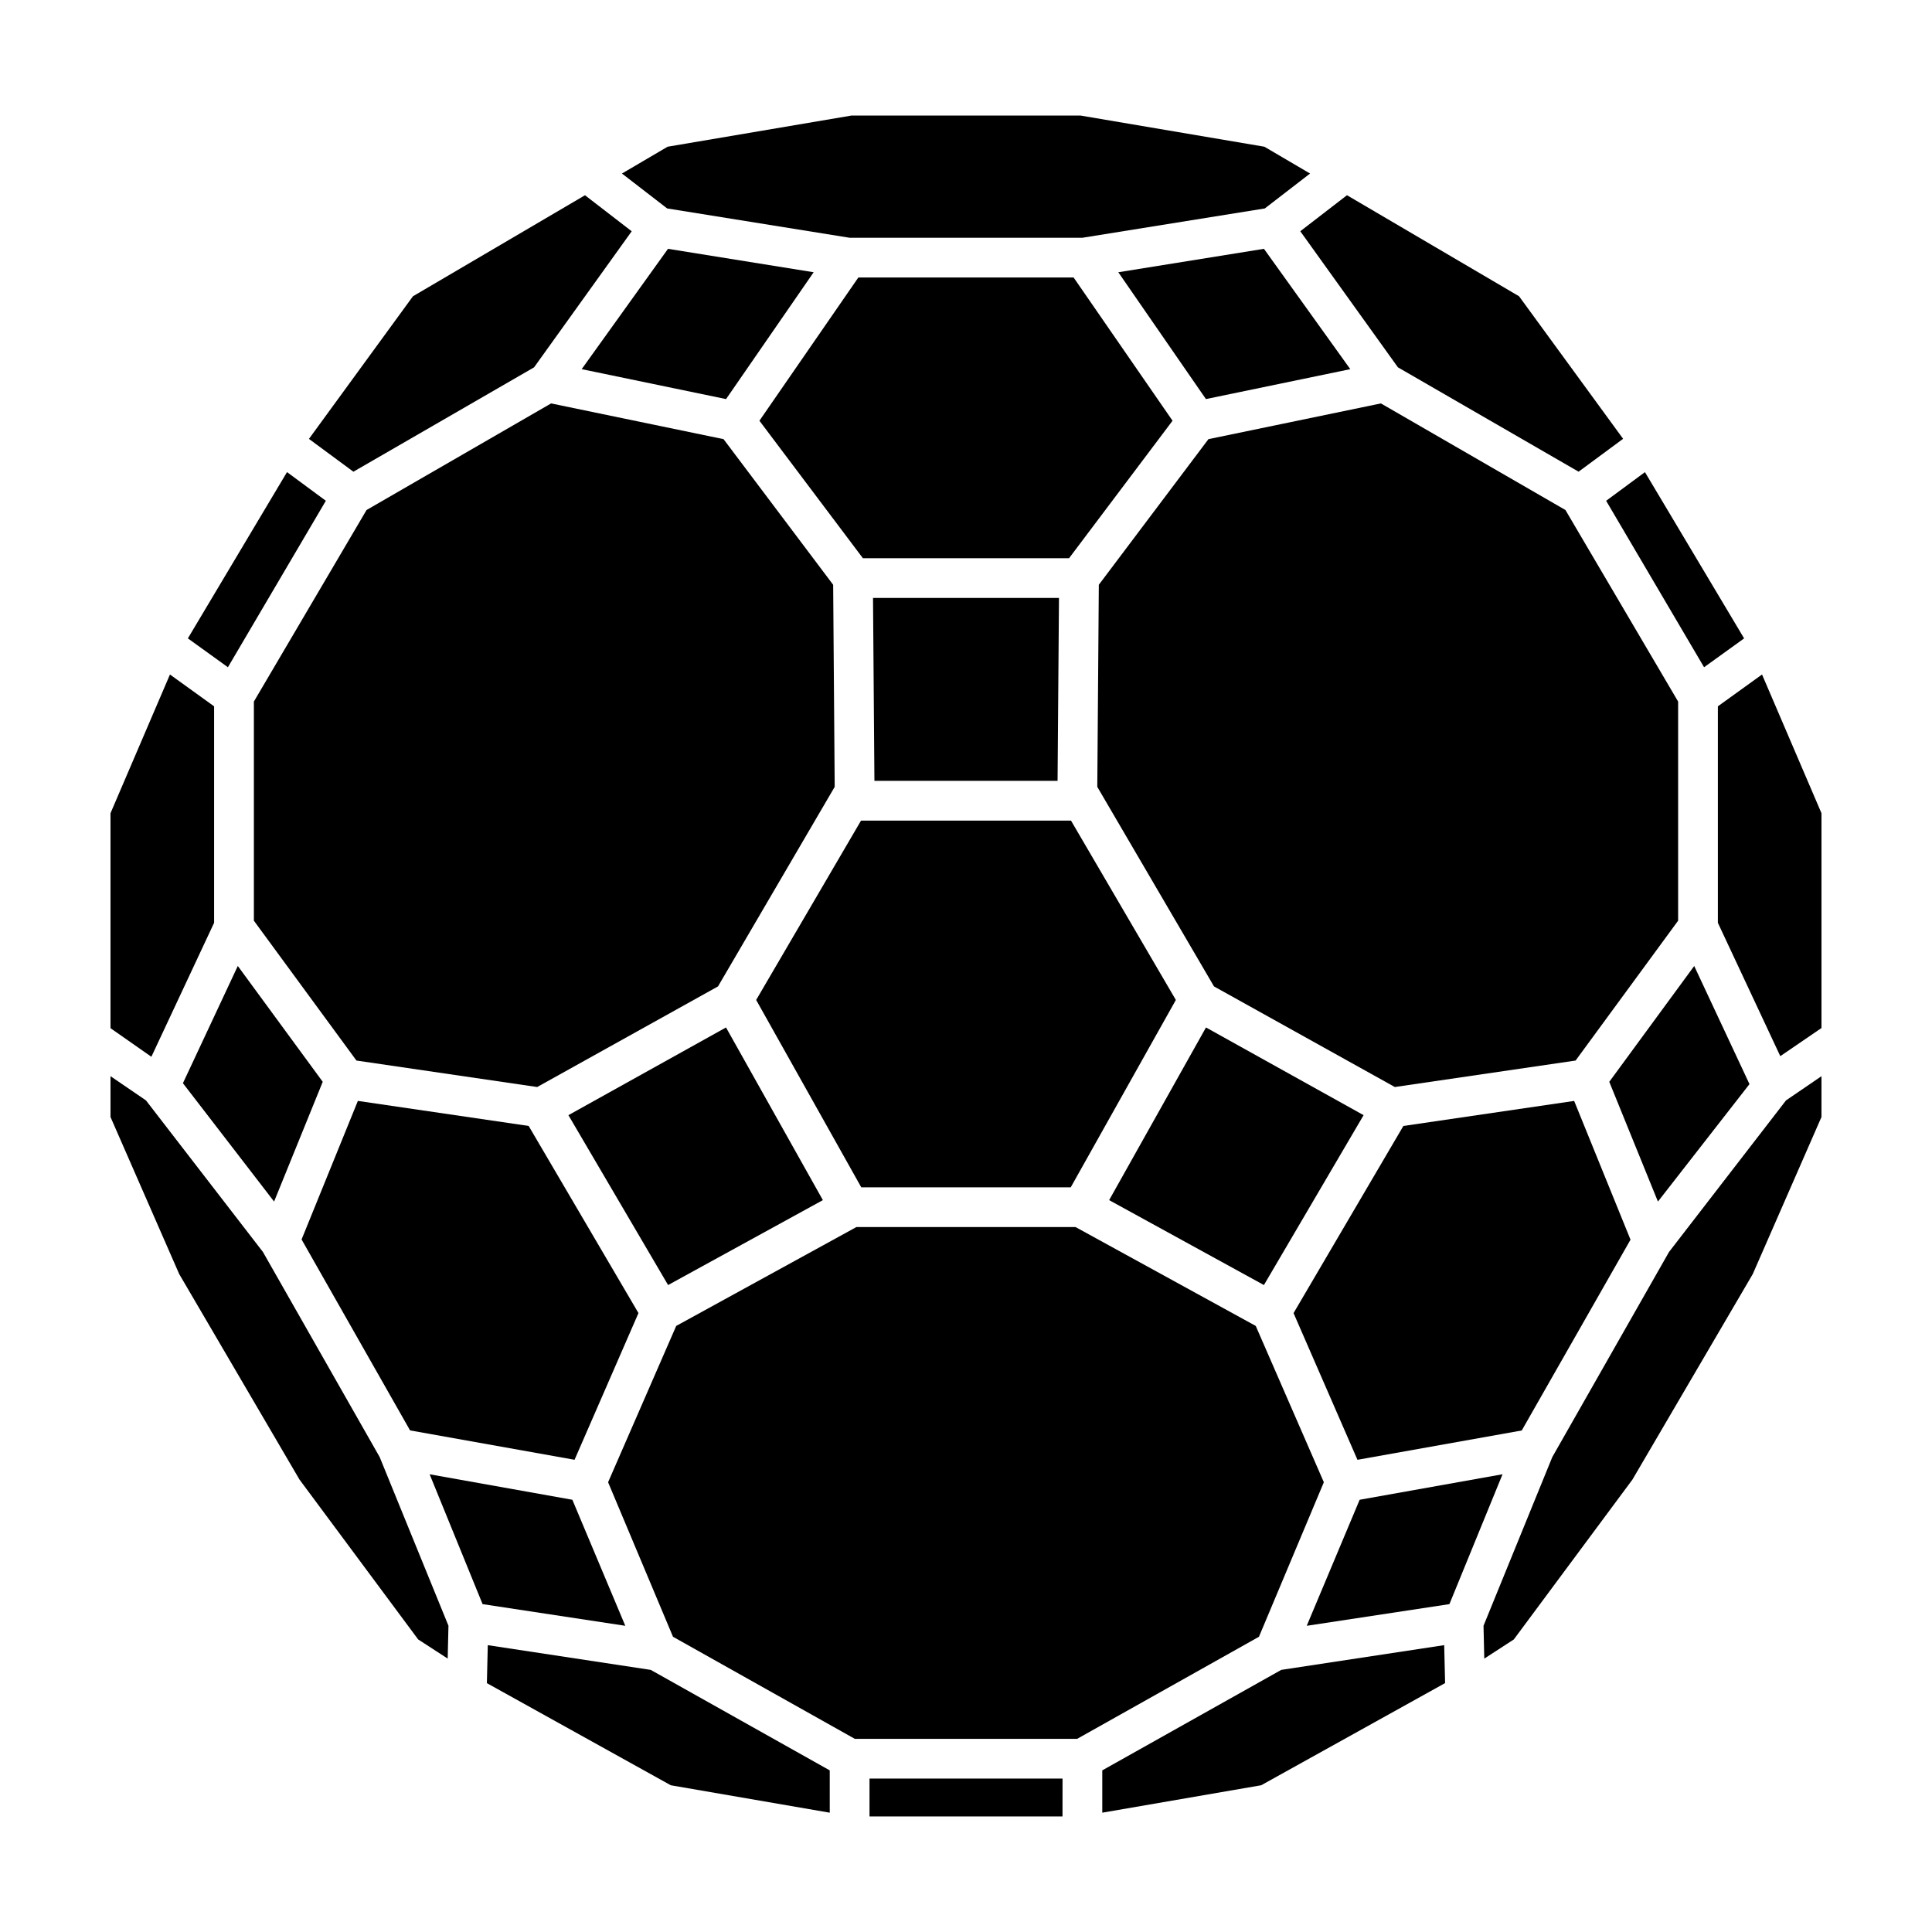
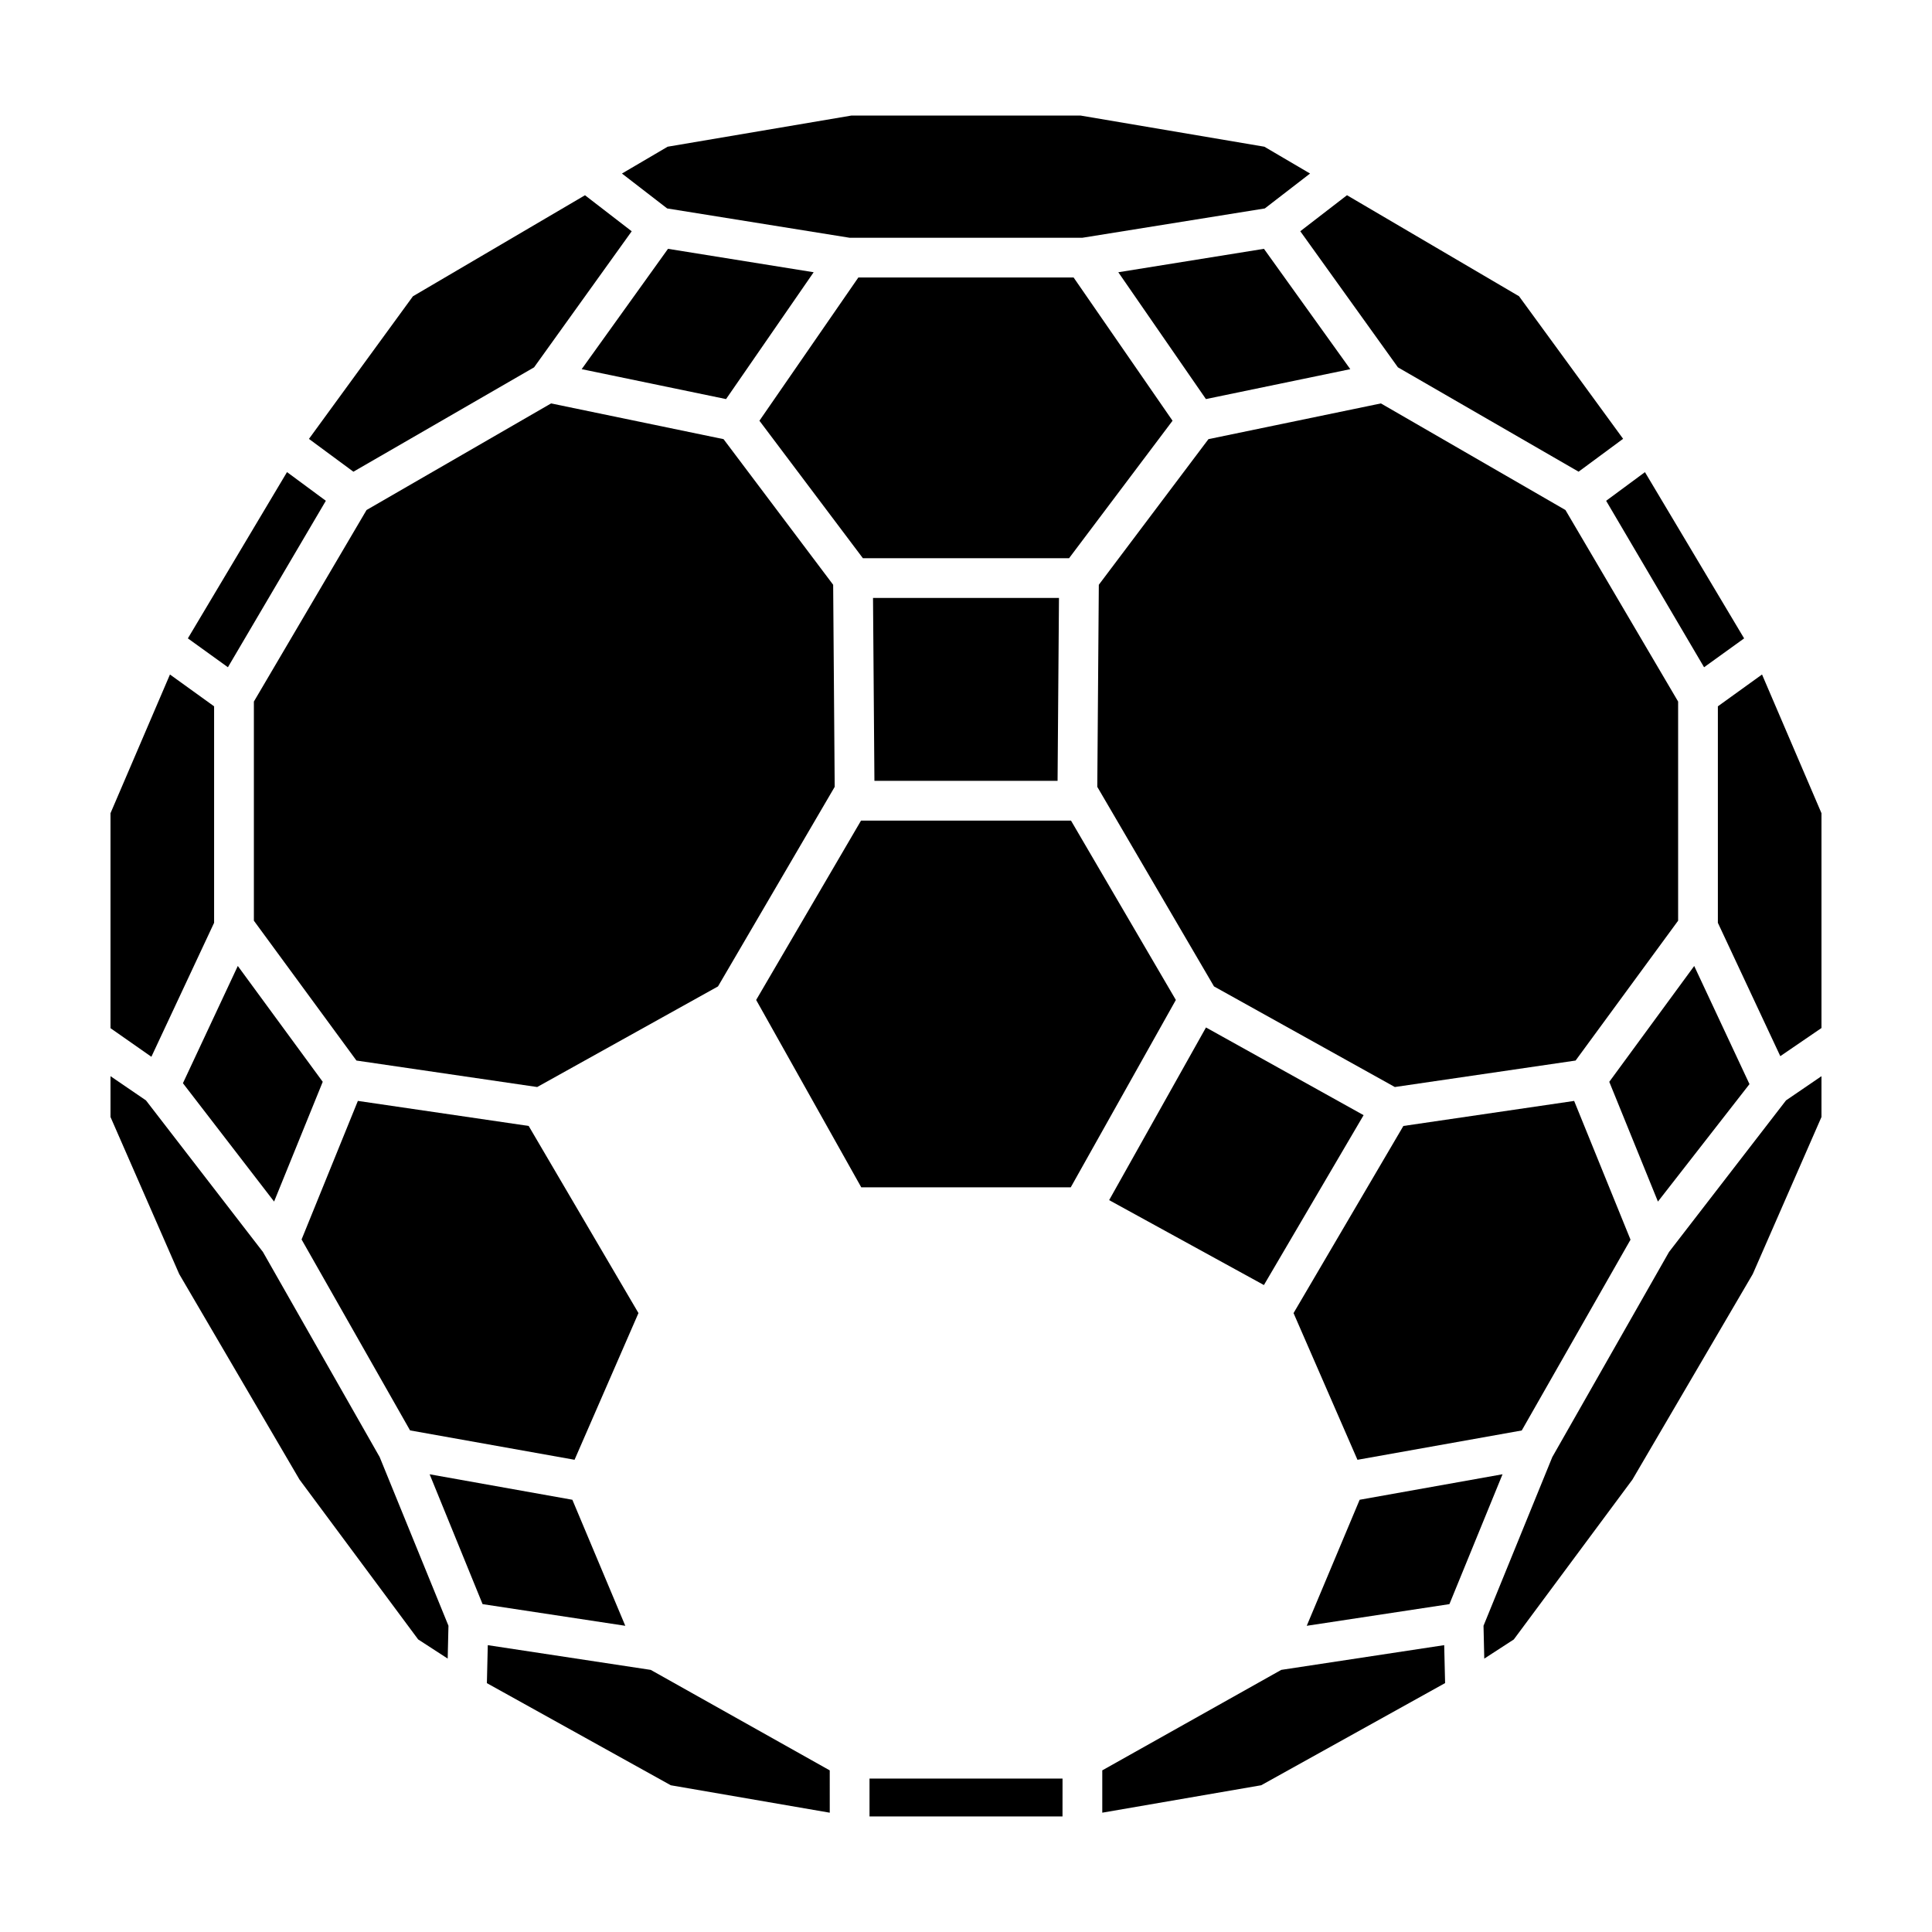
<svg xmlns="http://www.w3.org/2000/svg" fill="#000000" width="800px" height="800px" version="1.1" viewBox="144 144 512 512">
  <g>
    <path d="m626.71 359.51v56.926l-10.914 7.457-16.543-35.34v-57.371l11.703-8.434z" />
    <path d="m528.11 569.11-37.812 5.742 14.023-33.398 37.867-6.762z" />
    <path d="m374.43 625.37v-10.023h51.152l-0.008 10.023z" />
-     <path d="m429.46 604.81h-58.93l-48.18-27.051-17.199-40.949 18.051-41.426 47.75-26.199h58.082l47.75 26.199 18.047 41.426-17.195 40.949z" />
    <path d="m271.89 569.11-14.031-34.41 37.824 6.754 14.027 33.398z" />
    <path d="m207.02 399.99 22.508 30.699-12.891 31.734-24.16-31.363z" />
    <path d="m241.14 279.16 48.906-28.25 45.703 9.469 29.047 38.59 0.406 53.555-30.922 52.883-47.922 26.664-47.898-7.016-27.18-37.062v-58.074z" />
    <path d="m321.03 209.94 38.598 6.207-23.215 33.613-38.262-7.93z" />
    <path d="m478.96 209.94 22.879 31.891-38.258 7.926-23.219-33.609z" />
    <path d="m588.72 329.92v58.074l-27.172 37.062-47.902 7.016-47.926-26.664-30.926-52.883 0.406-53.555 29.051-38.59 45.703-9.469 48.906 28.25z" />
    <path d="m478.95 484.55-41.016-22.504 25.664-45.758 41.77 23.242z" />
-     <path d="m321.05 484.55-26.414-45.02 41.766-23.242 25.668 45.758z" />
    <path d="m344.39 409 27.793-47.535h55.641l27.789 47.535-27.855 49.656h-55.512z" />
    <path d="m371.47 217.54h57.047l26.219 37.957-27.422 36.434h-54.641l-27.418-36.434z" />
    <path d="m375.73 350.93-0.371-48.465h49.281l-0.371 48.465z" />
    <path d="m238.84 435.75 45.262 6.637 29.098 49.59-16.938 38.879-43.59-7.785-28.75-50.602z" />
    <path d="m547.28 523.09-43.539 7.773-16.938-38.879 29.105-49.59 45.258-6.637 14.938 36.773z" />
    <path d="m583.37 462.43-12.895-31.738 22.508-30.695 14.648 31.305z" />
    <path d="m606.21 313.18-10.613 7.648-25.953-44.113 10.285-7.594z" />
    <path d="m574.14 260.29-11.797 8.711-47.883-27.656-25.871-36.066 12.375-9.543 45.602 26.777z" />
    <path d="m320.93 182.88 48.668-8.25h60.801l48.672 8.25 12.109 7.109-11.988 9.25-48.324 7.766h-61.738l-48.324-7.766-11.98-9.25z" />
    <path d="m253.43 222.52 45.598-26.777 12.379 9.547-25.875 36.062-47.875 27.656-11.785-8.695z" />
    <path d="m220.06 269.11 10.293 7.602-25.953 44.113-10.613-7.648z" />
    <path d="m189.04 322.75 11.699 8.434v57.367l-16.621 35.504-10.836-7.578v-56.965z" />
    <path d="m223.37 536.1-31.879-54.465-18.207-41.621v-10.816l9.395 6.414 31 40.168 30.938 54.355 18.23 44.707-0.203 8.699-7.828-5.078z" />
    <path d="m273.03 590.05 0.238-10.066 43.188 6.555 47.434 26.629 0.004 11.215-42.125-7.269z" />
    <path d="m478.23 617.11-42.117 7.269v-11.215l47.434-26.629 43.18-6.555 0.238 10.055z" />
    <path d="m608.5 481.64-31.887 54.465-31.438 42.367-7.828 5.082-0.199-8.707 18.227-44.707 30.934-54.355 31.004-40.168 9.395-6.414v10.816z" />
  </g>
</svg>